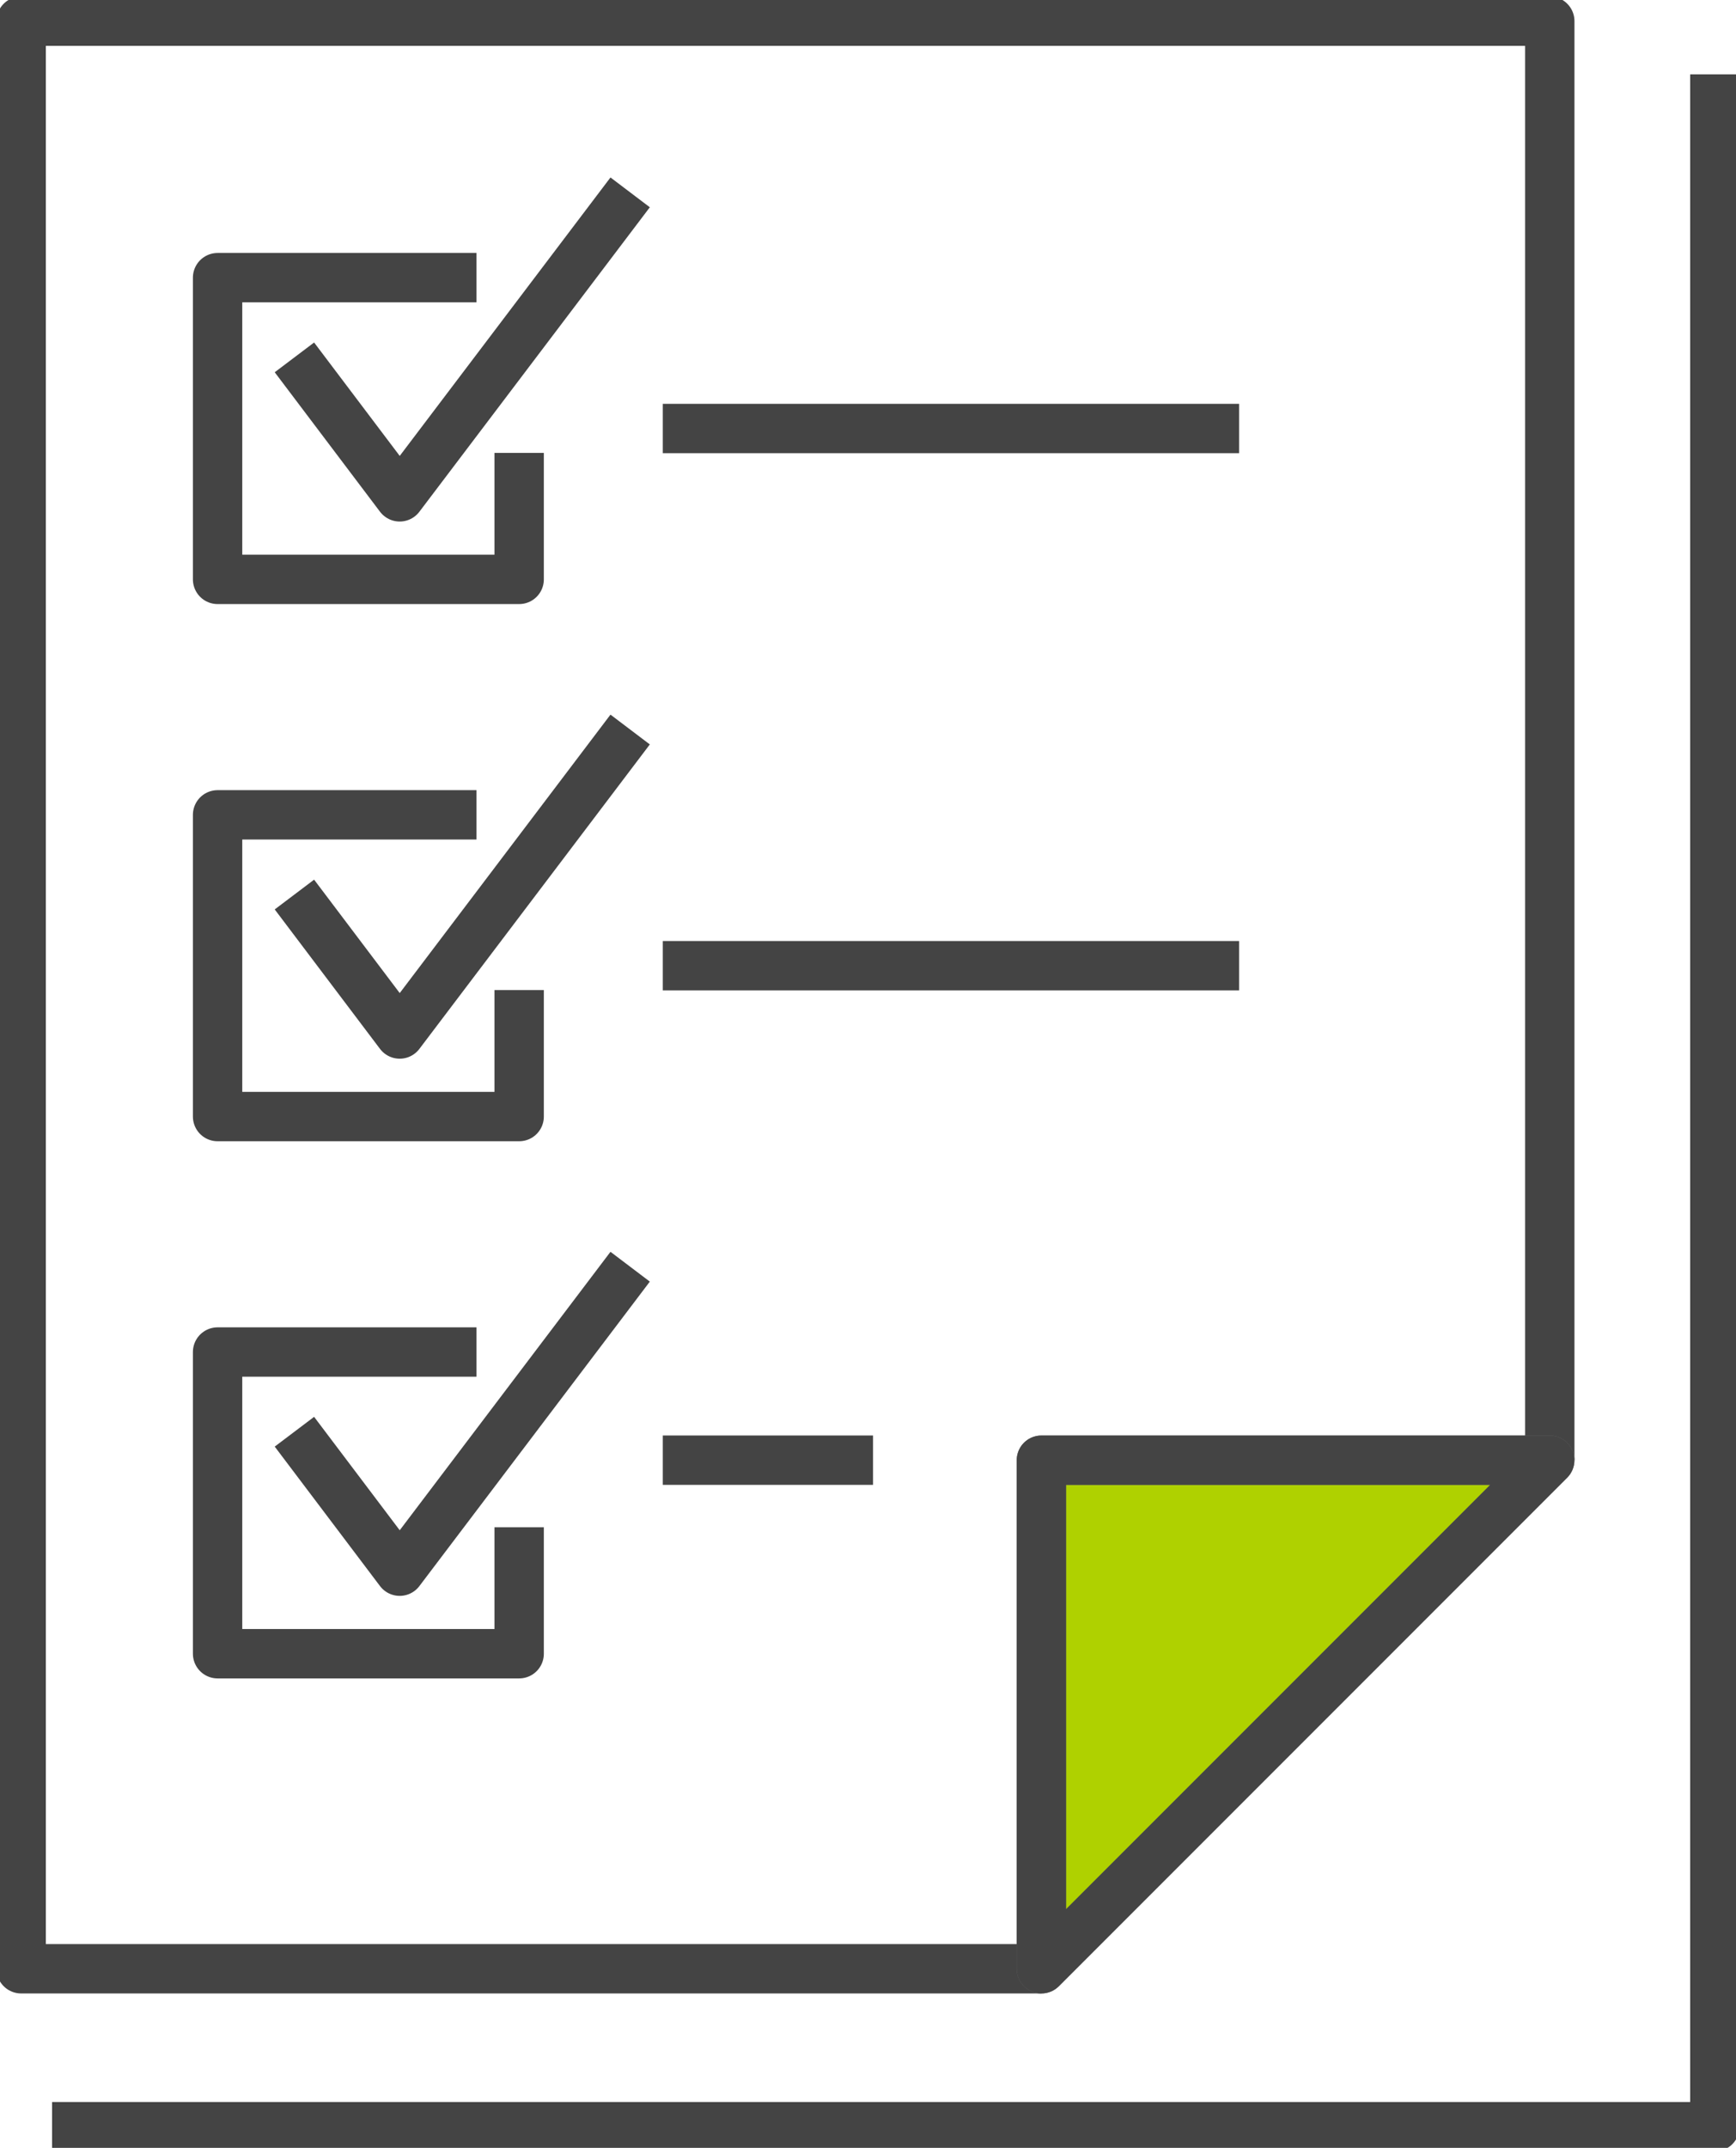
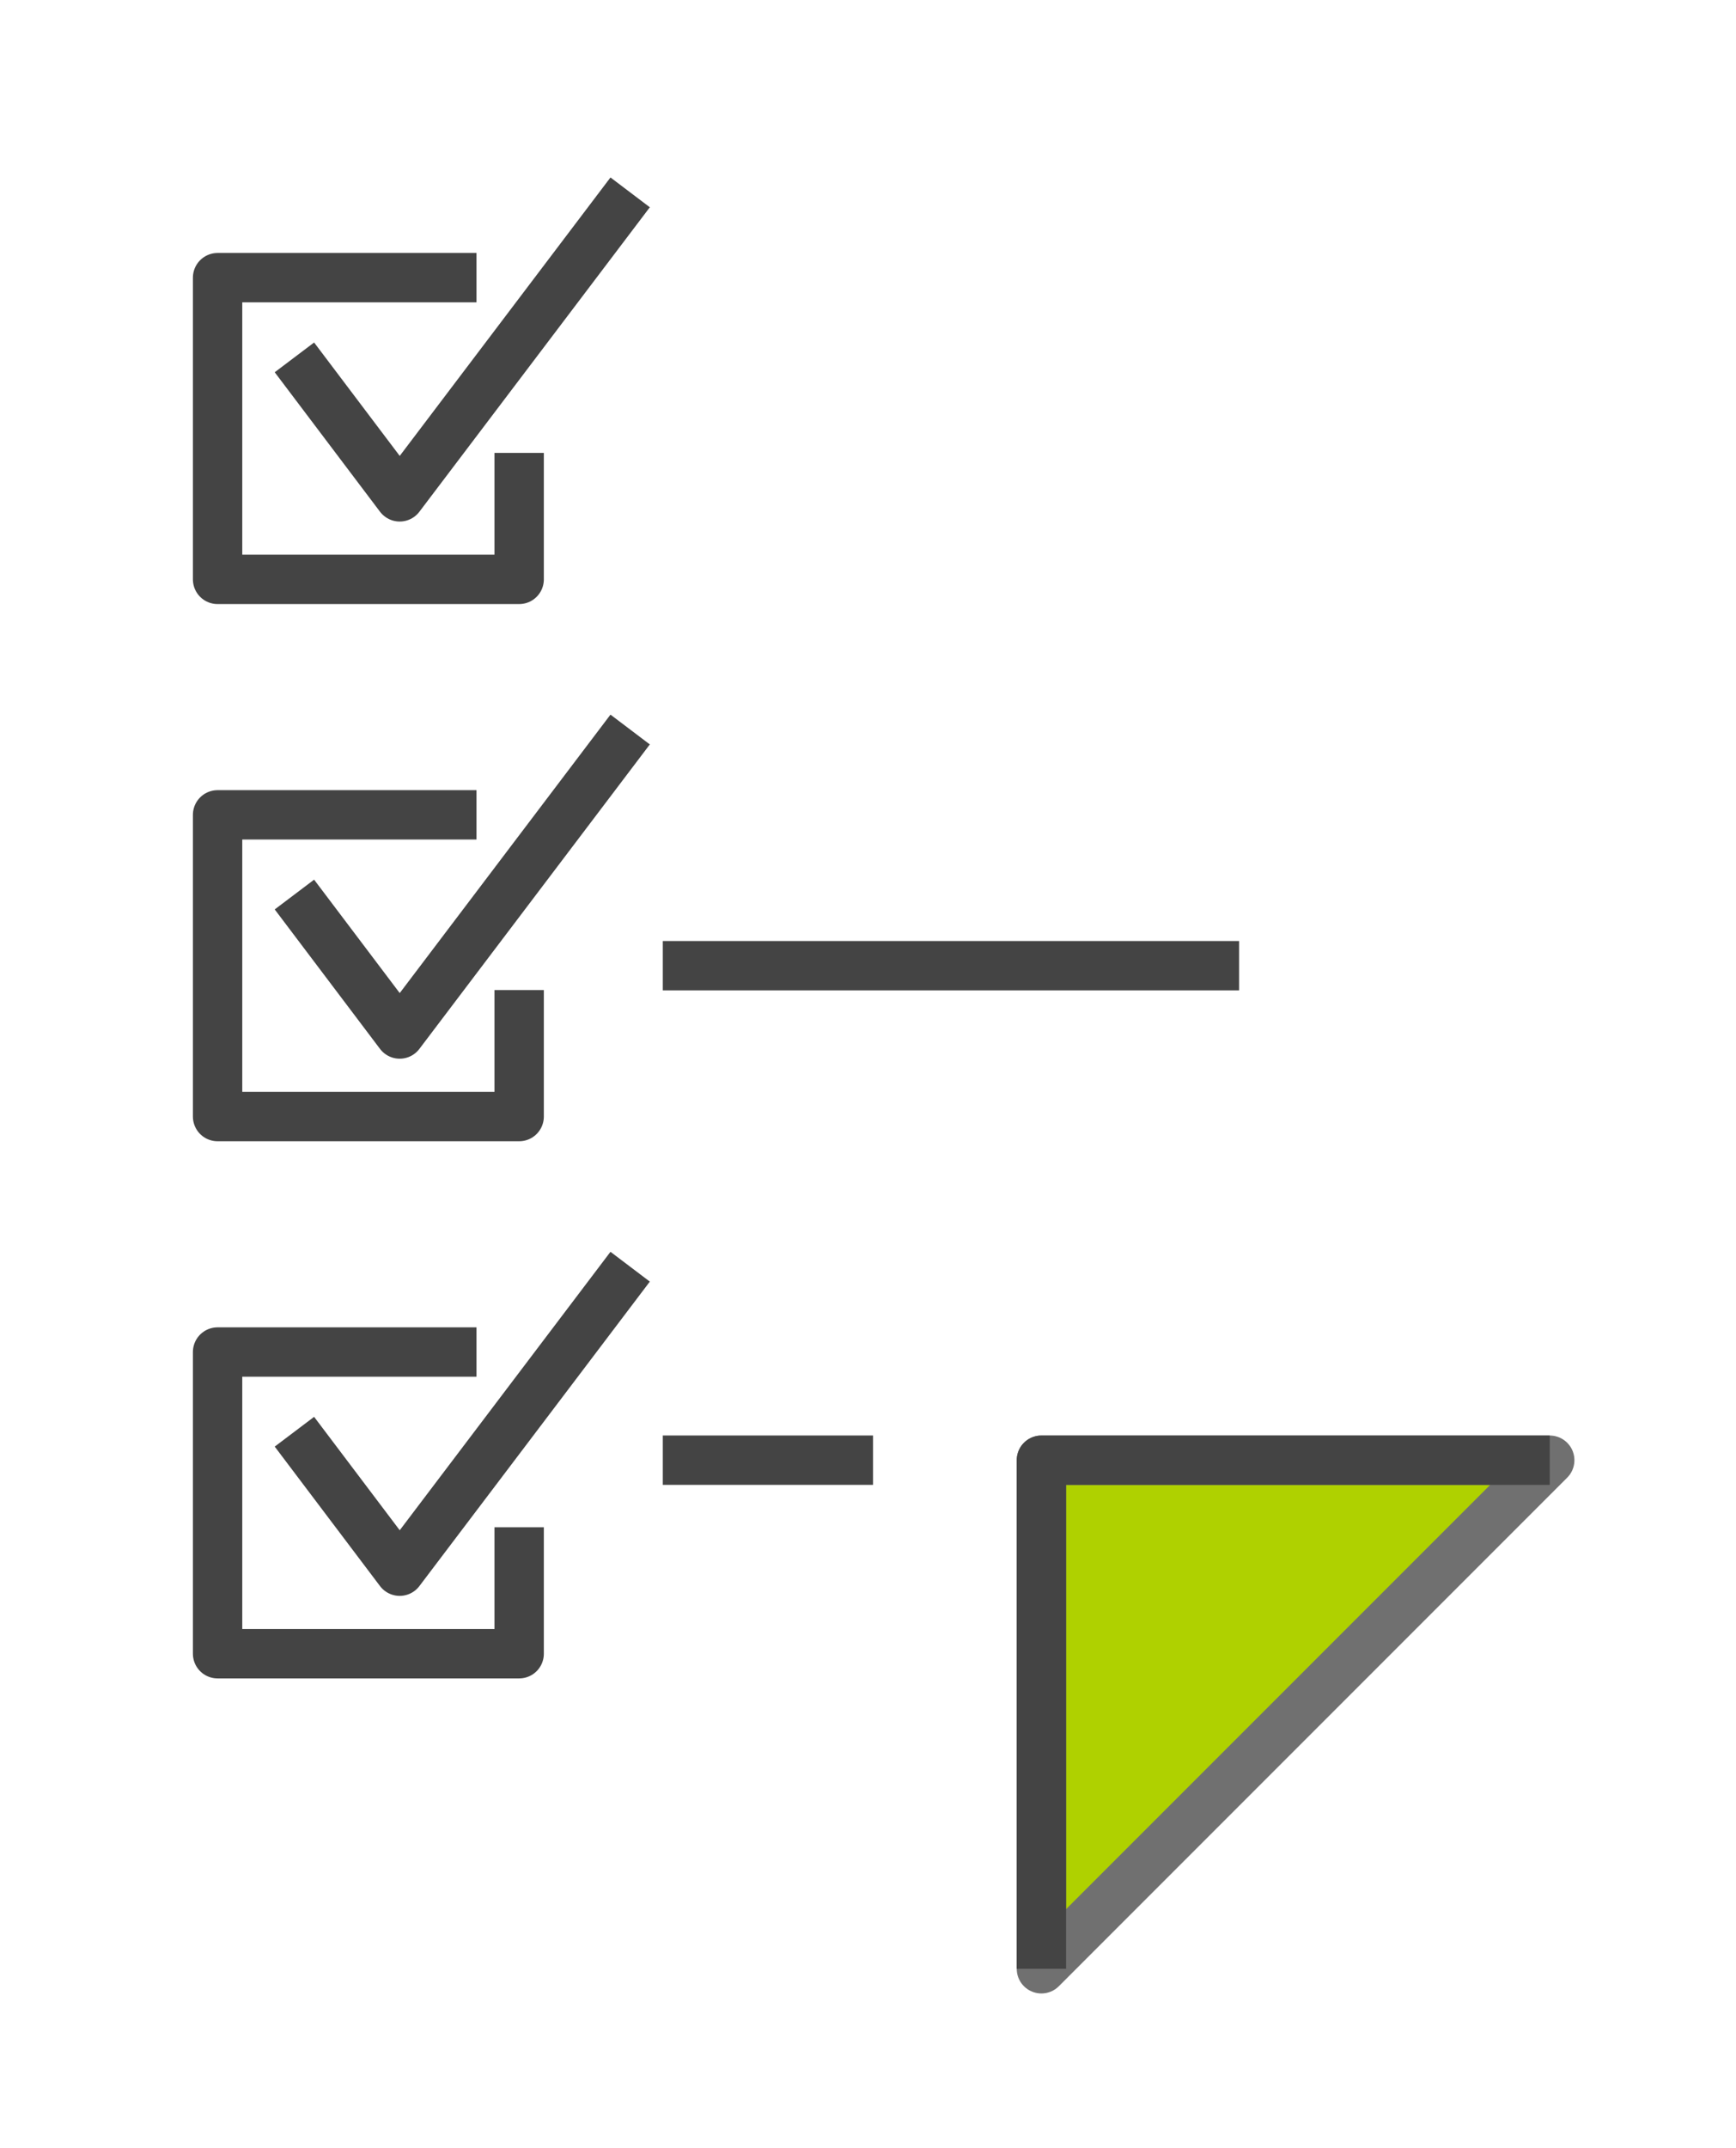
<svg xmlns="http://www.w3.org/2000/svg" id="order-form-icon" width="105.524" height="130.504" viewBox="0 0 105.524 130.504">
  <defs>
    <clipPath id="clip-path">
-       <rect id="Rectangle_966" data-name="Rectangle 966" width="105.524" height="130.504" fill="none" stroke="#707070" stroke-linejoin="round" stroke-width="3" />
-     </clipPath>
+       </clipPath>
  </defs>
  <g id="Group_1439" data-name="Group 1439">
    <g id="Group_1438" data-name="Group 1438" clip-path="url(#clip-path)">
      <path id="Path_10885" data-name="Path 10885" d="M63.517,119.836H1.5V1.5H94.419V88.934" transform="translate(-0.214 -0.214)" fill="none" stroke="#444" stroke-linejoin="round" stroke-miterlimit="10" stroke-width="3" />
    </g>
  </g>
  <path id="Path_10886" data-name="Path 10886" d="M73.852,134.408v-30.9h30.9Z" transform="translate(-10.55 -14.786)" fill="#afd100" stroke="#707070" stroke-linejoin="round" stroke-width="3" />
-   <path id="Path_10887" data-name="Path 10887" d="M73.852,134.408v-30.9h30.9Z" transform="translate(-10.55 -14.786)" fill="none" stroke="#444" stroke-linejoin="round" stroke-width="3" />
-   <line id="Line_870" data-name="Line 870" x2="35.033" transform="translate(40.288 26.037)" fill="none" stroke="#444" stroke-miterlimit="10" stroke-width="3" />
+   <path id="Path_10887" data-name="Path 10887" d="M73.852,134.408v-30.9h30.9" transform="translate(-10.55 -14.786)" fill="none" stroke="#444" stroke-linejoin="round" stroke-width="3" />
  <line id="Line_871" data-name="Line 871" x2="35.033" transform="translate(40.288 58.676)" fill="none" stroke="#444" stroke-miterlimit="10" stroke-width="3" />
  <line id="Line_872" data-name="Line 872" x2="12.78" transform="translate(40.288 88.72)" fill="none" stroke="#444" stroke-miterlimit="10" stroke-width="3" />
  <g id="Group_1441" data-name="Group 1441">
    <g id="Group_1440" data-name="Group 1440" clip-path="url(#clip-path)">
-       <path id="Path_10888" data-name="Path 10888" d="M104.767,5.272v124.7H3.694" transform="translate(-0.528 -0.753)" fill="none" stroke="#444" stroke-linejoin="round" stroke-miterlimit="10" stroke-width="3" />
-     </g>
+       </g>
  </g>
  <path id="Path_10889" data-name="Path 10889" d="M33.762,30.331v7.684H15.43V19.683H31.168" transform="translate(-2.204 -2.812)" fill="none" stroke="#444" stroke-linejoin="round" stroke-miterlimit="10" stroke-width="3" />
  <path id="Path_10890" data-name="Path 10890" d="M20.878,23.661l6.4,8.474,14.008-18.5" transform="translate(-2.982 -1.947)" fill="none" stroke="#444" stroke-linejoin="round" stroke-miterlimit="10" stroke-width="3" />
  <path id="Path_10891" data-name="Path 10891" d="M33.762,106.487v7.684H15.43V95.84H31.168" transform="translate(-2.204 -13.691)" fill="none" stroke="#444" stroke-linejoin="round" stroke-miterlimit="10" stroke-width="3" />
  <path id="Path_10892" data-name="Path 10892" d="M20.878,99.817l6.4,8.474,14.008-18.5" transform="translate(-2.982 -12.826)" fill="none" stroke="#444" stroke-linejoin="round" stroke-miterlimit="10" stroke-width="3" />
  <path id="Path_10893" data-name="Path 10893" d="M33.762,68.409v7.684H15.43V57.761H31.168" transform="translate(-2.204 -8.251)" fill="none" stroke="#444" stroke-linejoin="round" stroke-miterlimit="10" stroke-width="3" />
  <path id="Path_10894" data-name="Path 10894" d="M20.878,61.739l6.4,8.474,14.008-18.5" transform="translate(-2.982 -7.387)" fill="none" stroke="#444" stroke-linejoin="round" stroke-miterlimit="10" stroke-width="3" />
</svg>